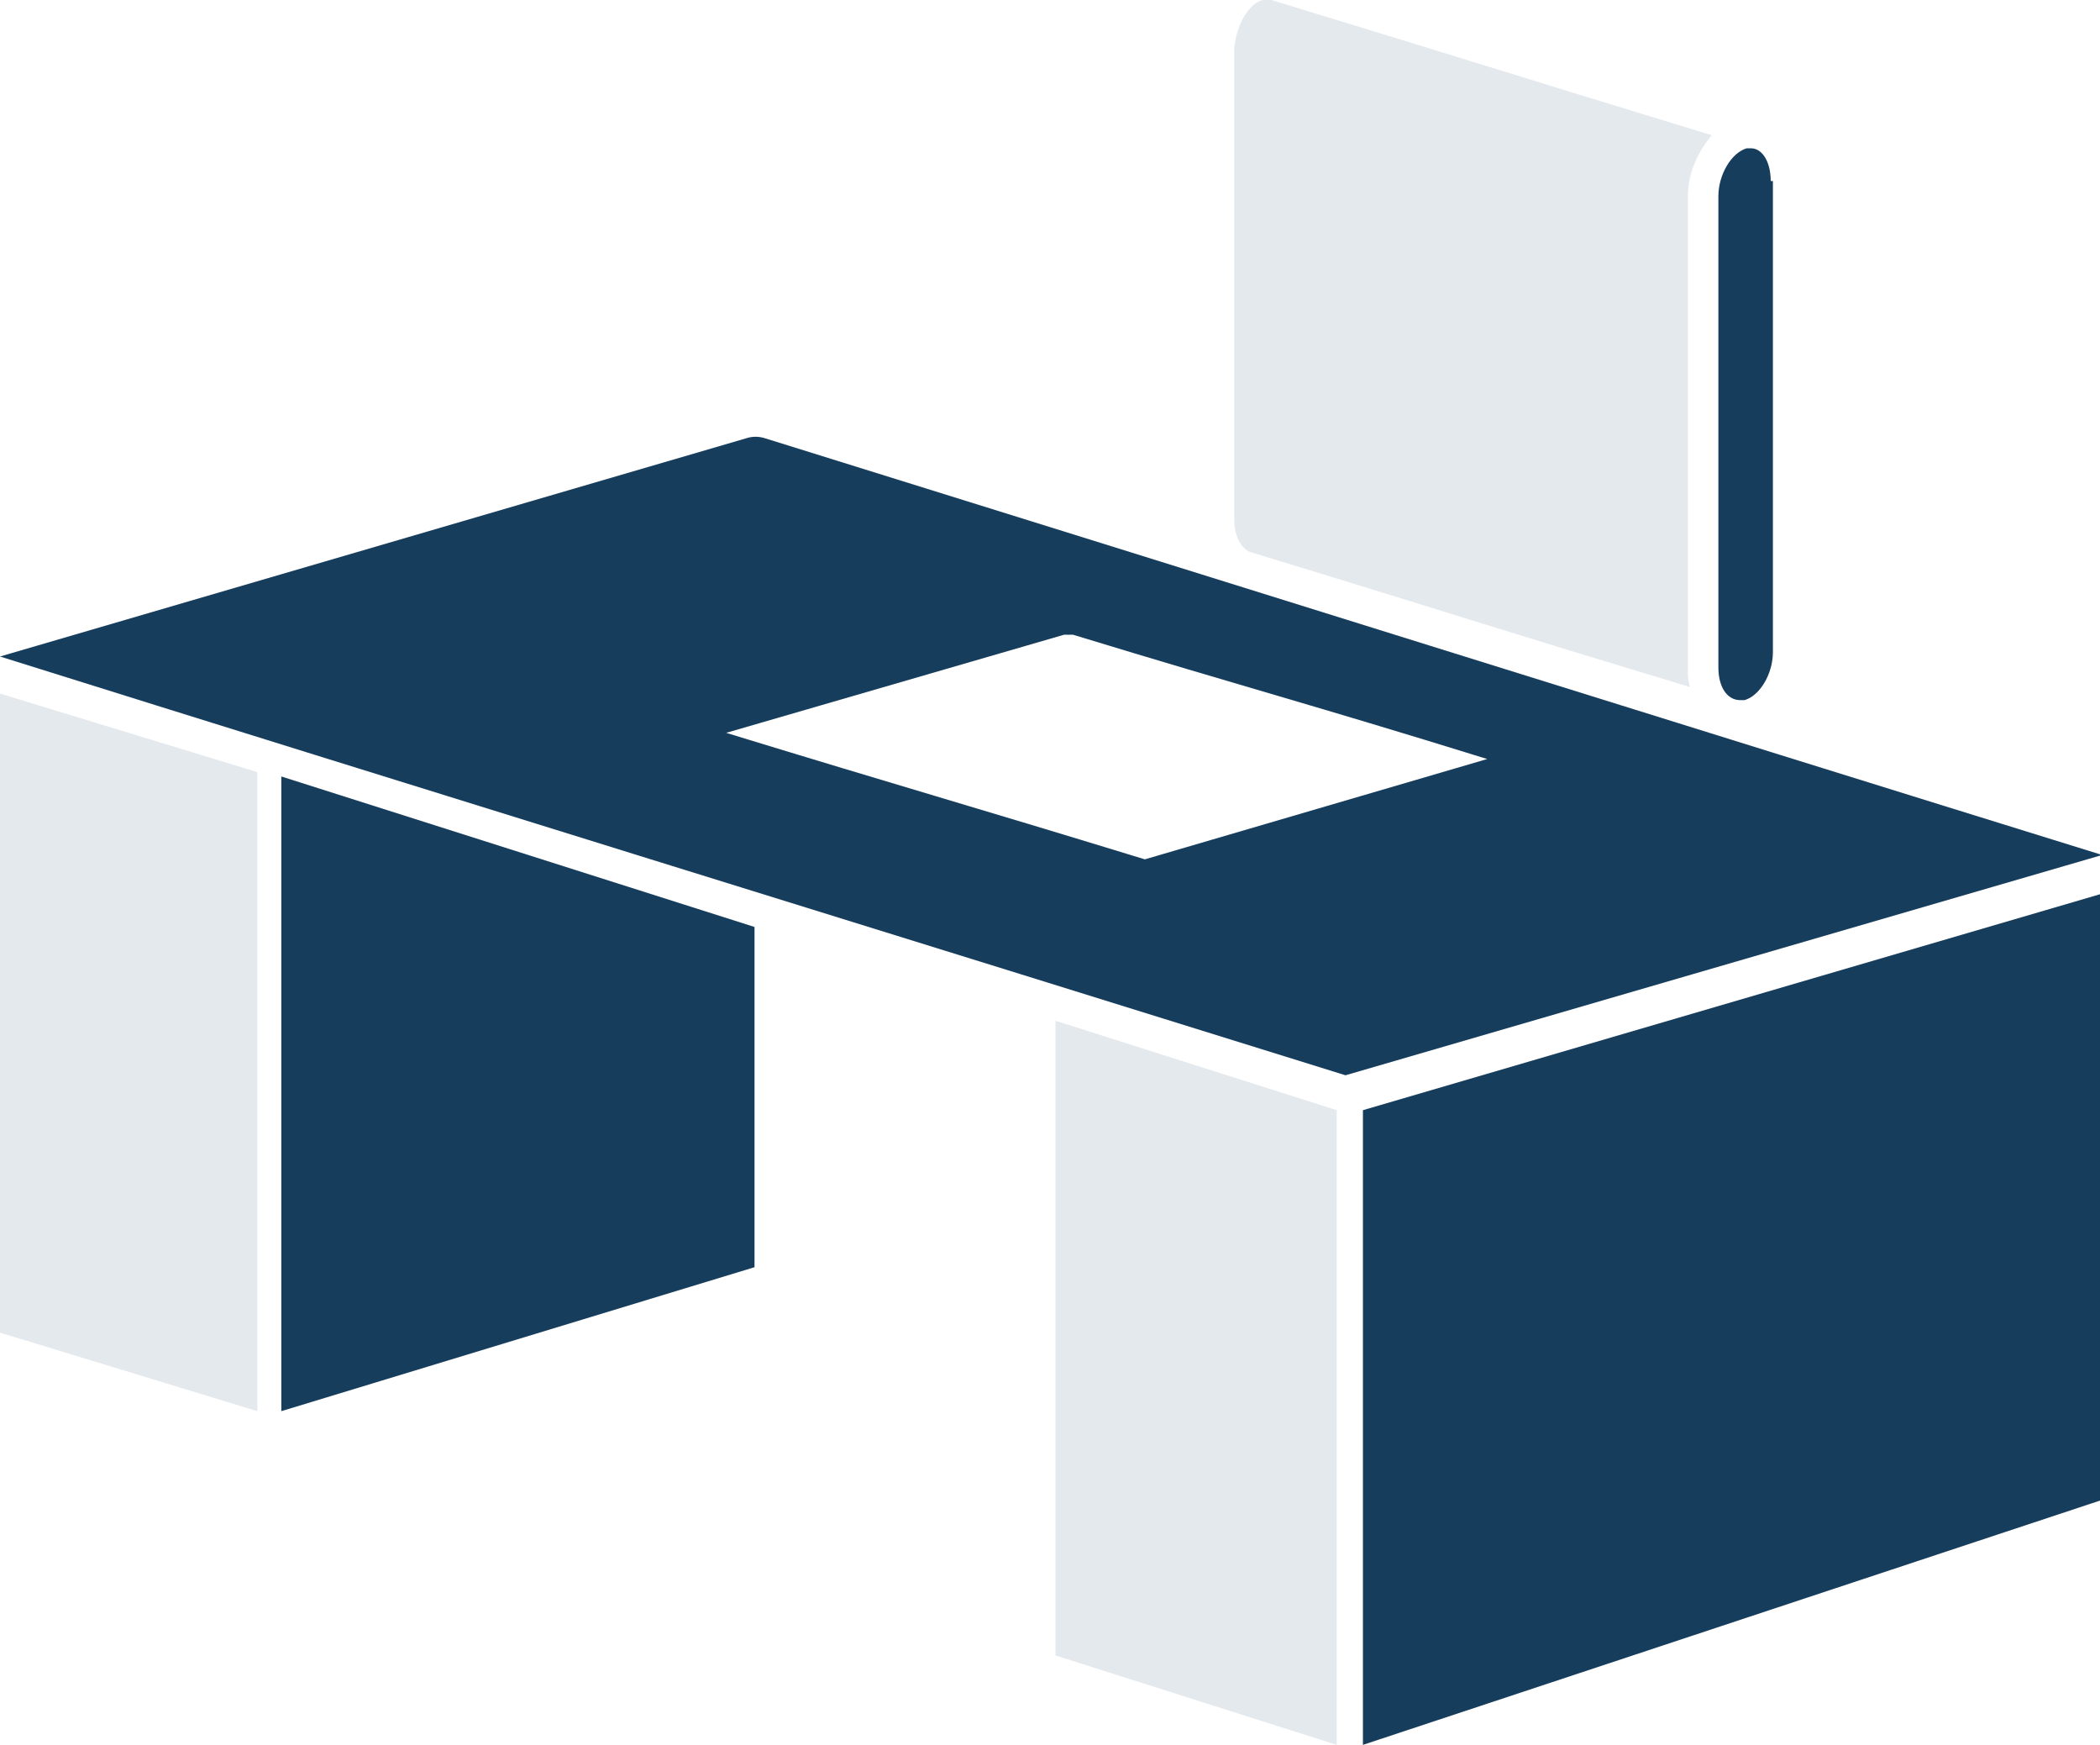
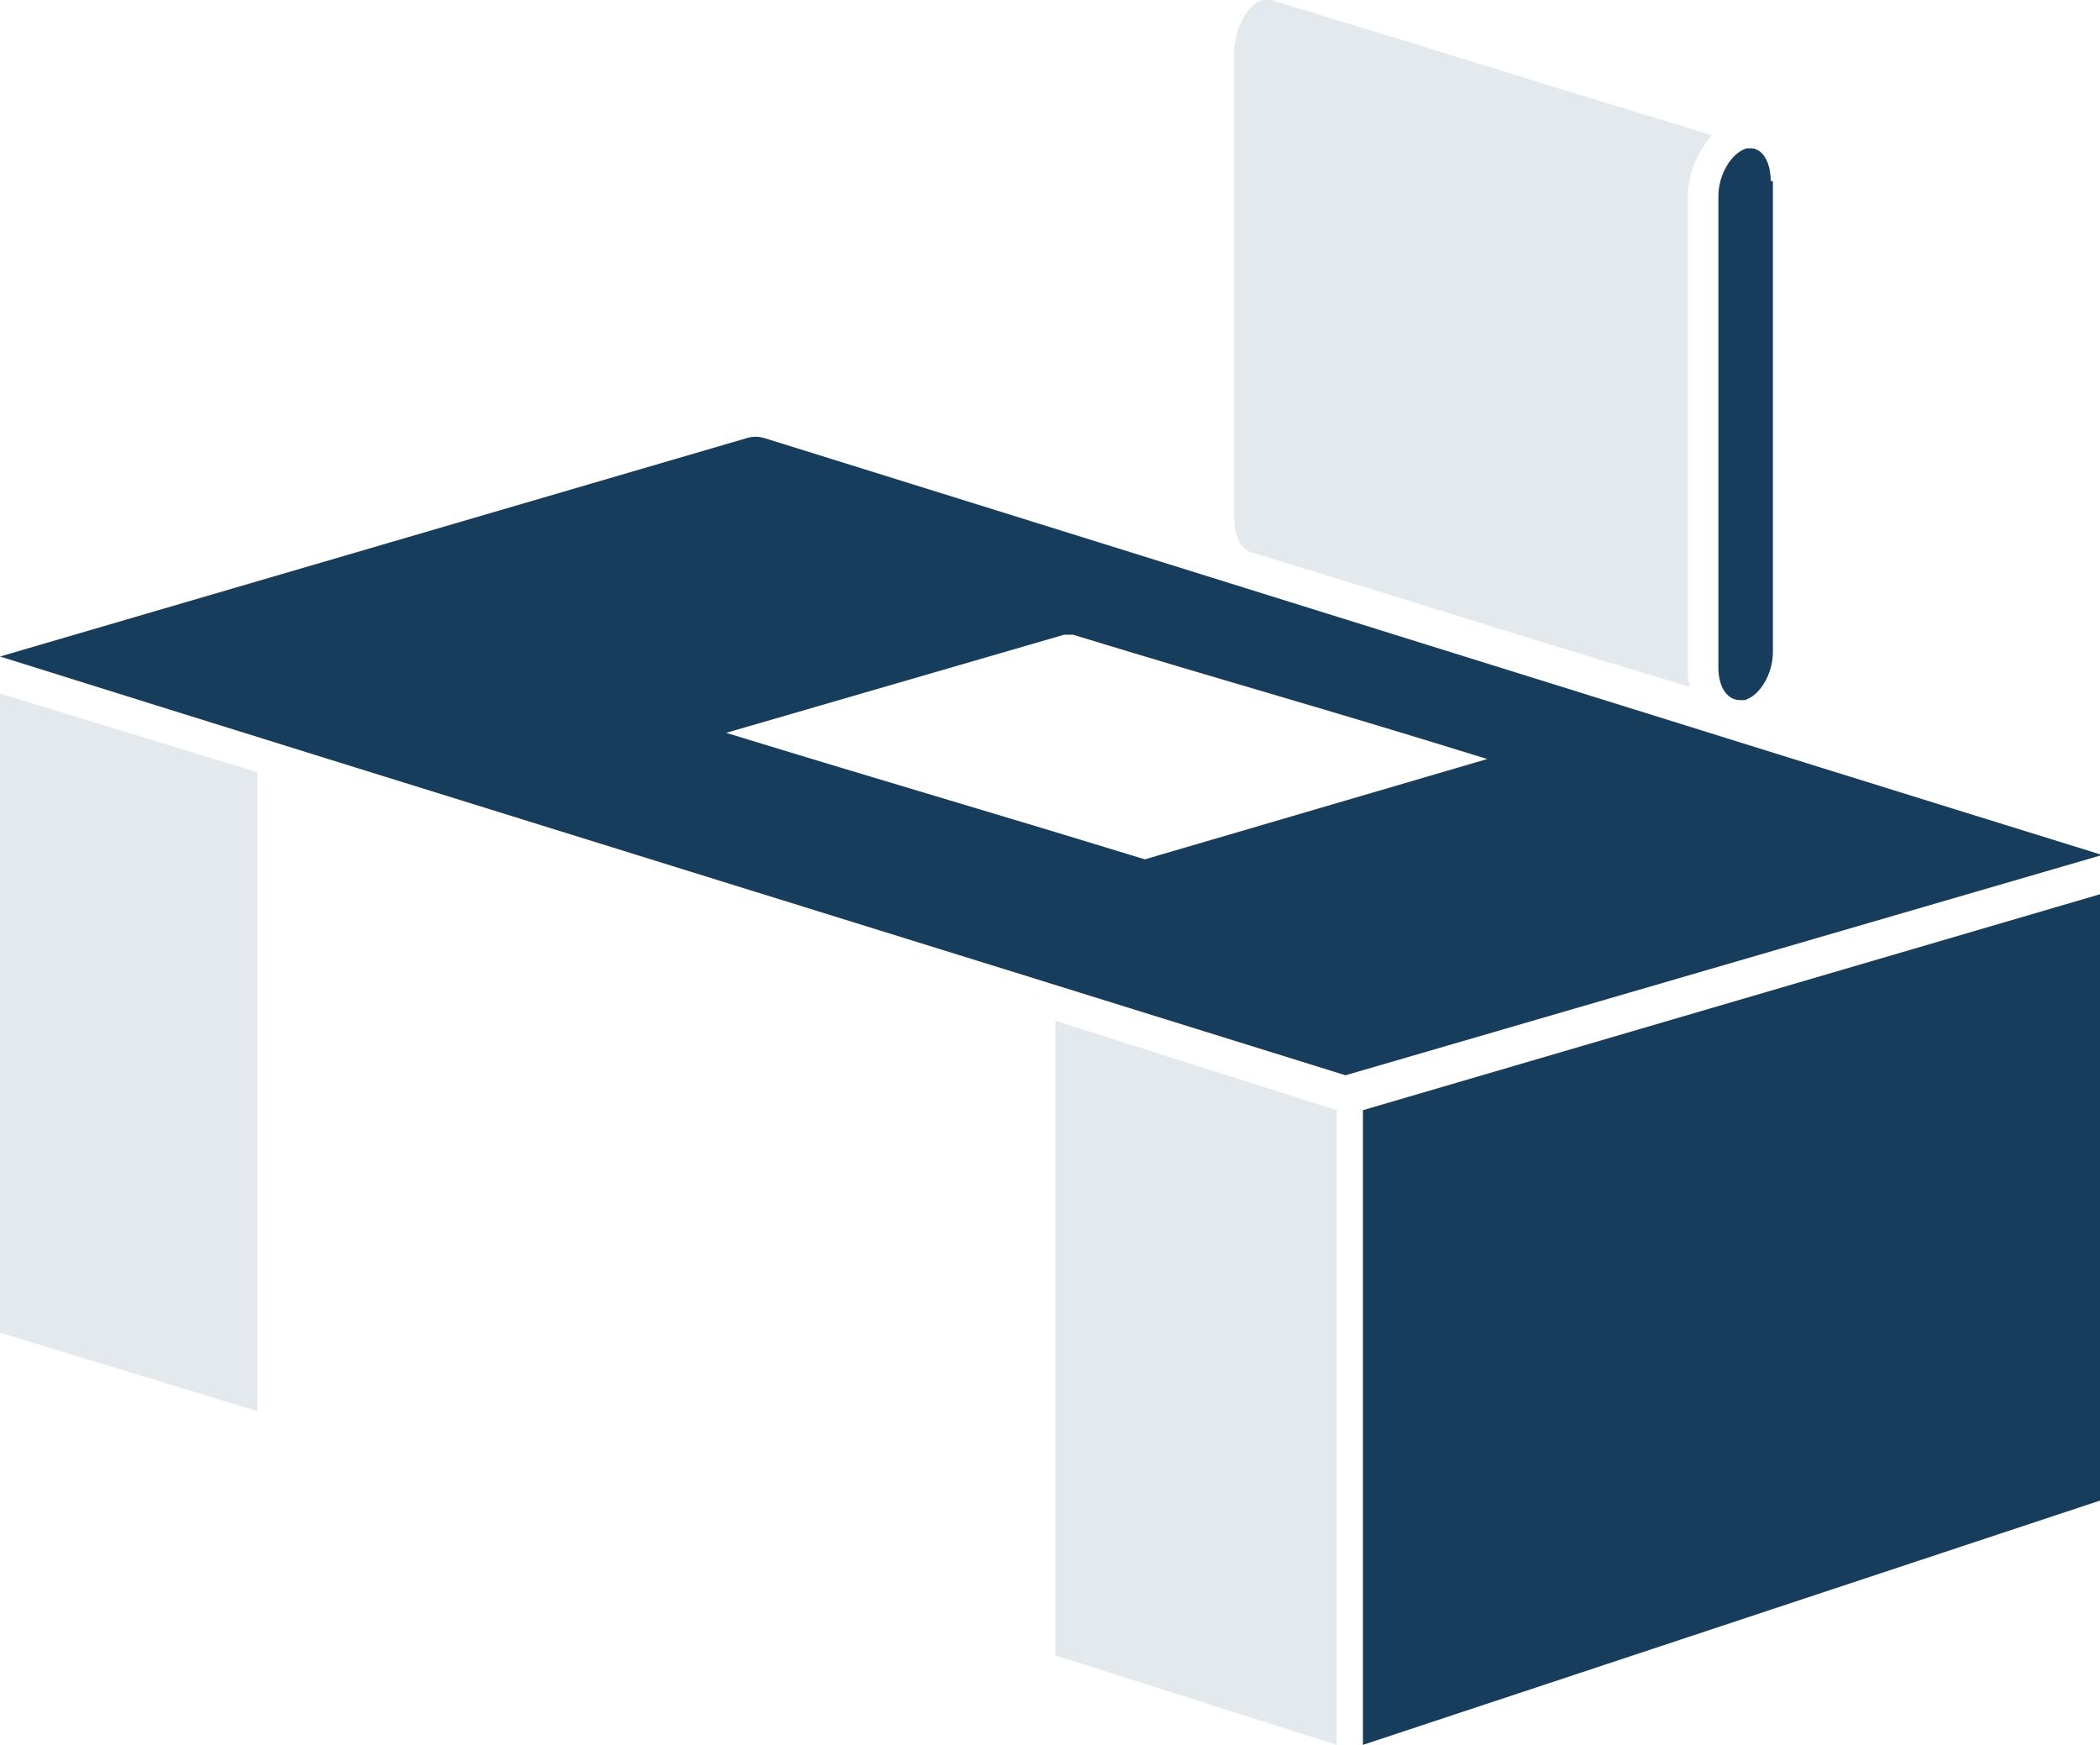
<svg xmlns="http://www.w3.org/2000/svg" xmlns:xlink="http://www.w3.org/1999/xlink" version="1.1" id="Ebene_1" x="0px" y="0px" viewBox="0 0 96.3 80" style="enable-background:new 0 0 96.3 80;" xml:space="preserve">
  <style type="text/css">
	.st0{fill:#E4E9EE;}
	.st1{fill:#173D5C;}
	.st2{clip-path:url(#SVGID_2_);fill:#E4E9EE;}
	.st3{clip-path:url(#SVGID_2_);fill:#173D5C;}
</style>
  <polygon class="st0" points="48.4,75.9 61.3,80 61.3,50.9 48.4,46.8 " />
  <polygon class="st1" points="62.5,50.9 62.5,80 96.3,68.8 96.3,41 " />
  <polygon class="st0" points="0,61.1 11.8,64.7 11.8,35.4 0,31.8 " />
-   <polygon class="st1" points="12.9,64.7 34.6,58.1 34.6,42.5 12.9,35.6 " />
  <g>
    <defs>
      <rect id="SVGID_1_" width="96.3" height="80" />
    </defs>
    <clipPath id="SVGID_2_">
      <use xlink:href="#SVGID_1_" style="overflow:visible;" />
    </clipPath>
    <path class="st2" d="M77.4,9c0-1.1,0.5-2.1,1.1-2.8C68,3,68.8,3.2,58.3,0c-0.1,0-0.3,0-0.4,0c-0.7,0.2-1.2,1.2-1.3,2.2v21.6   c0,0.8,0.3,1.3,0.7,1.5c10.5,3.2,9.6,3,20.2,6.2c-0.1-0.3-0.1-0.5-0.1-0.8V9z" />
    <path class="st3" d="M81.2,8.3c0-0.9-0.4-1.5-0.9-1.5c-0.1,0-0.1,0-0.2,0C79.4,7,78.8,8,78.8,9v21.6c0,0.9,0.4,1.5,1,1.5   c0.1,0,0.2,0,0.2,0c0.7-0.2,1.3-1.2,1.3-2.2V8.3z" />
    <path class="st3" d="M52.5,39.4c-8.5-2.6-10.7-3.2-19.2-5.8l15.5-4.5c0.2,0,0.3,0,0.4,0c8.2,2.5,10.6,3.1,19,5.7L52.5,39.4z    M35.1,20.1c-0.3-0.1-0.6-0.1-0.9,0L0,30.1c18.5,5.8,43.1,13.4,61.7,19.2l34.7-10.1C78,33.5,53.1,25.7,35.1,20.1" />
  </g>
</svg>